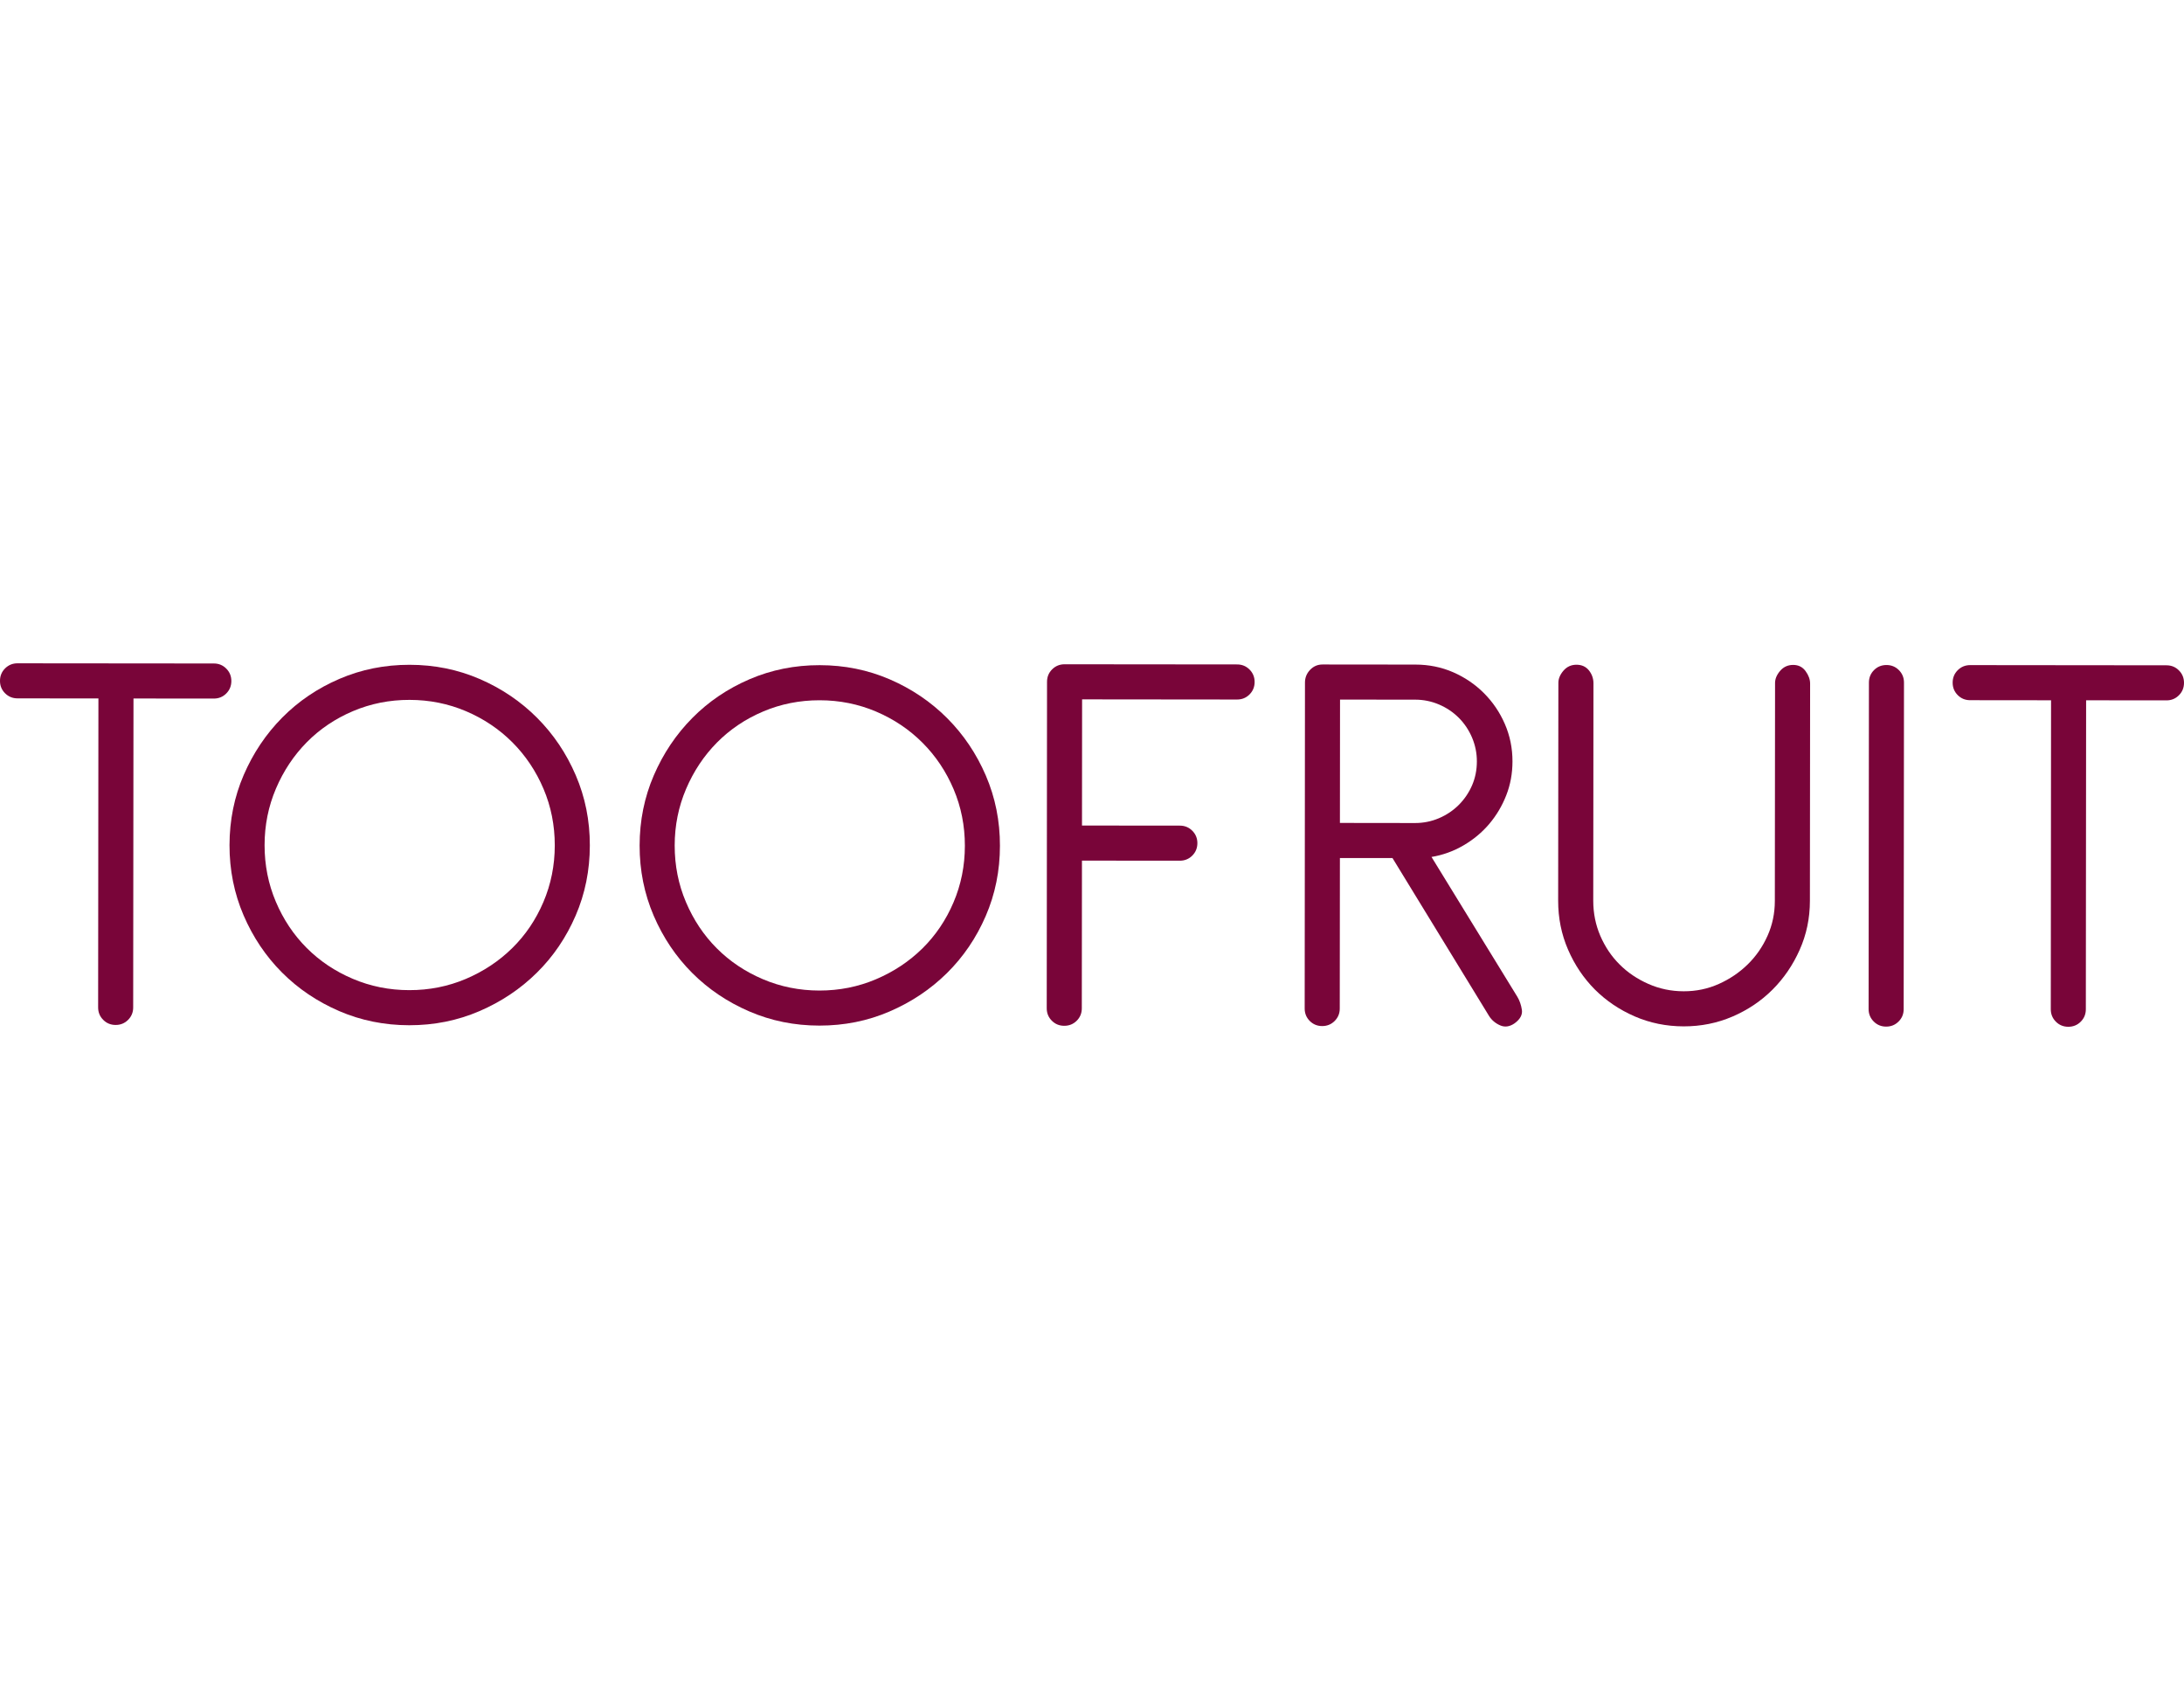
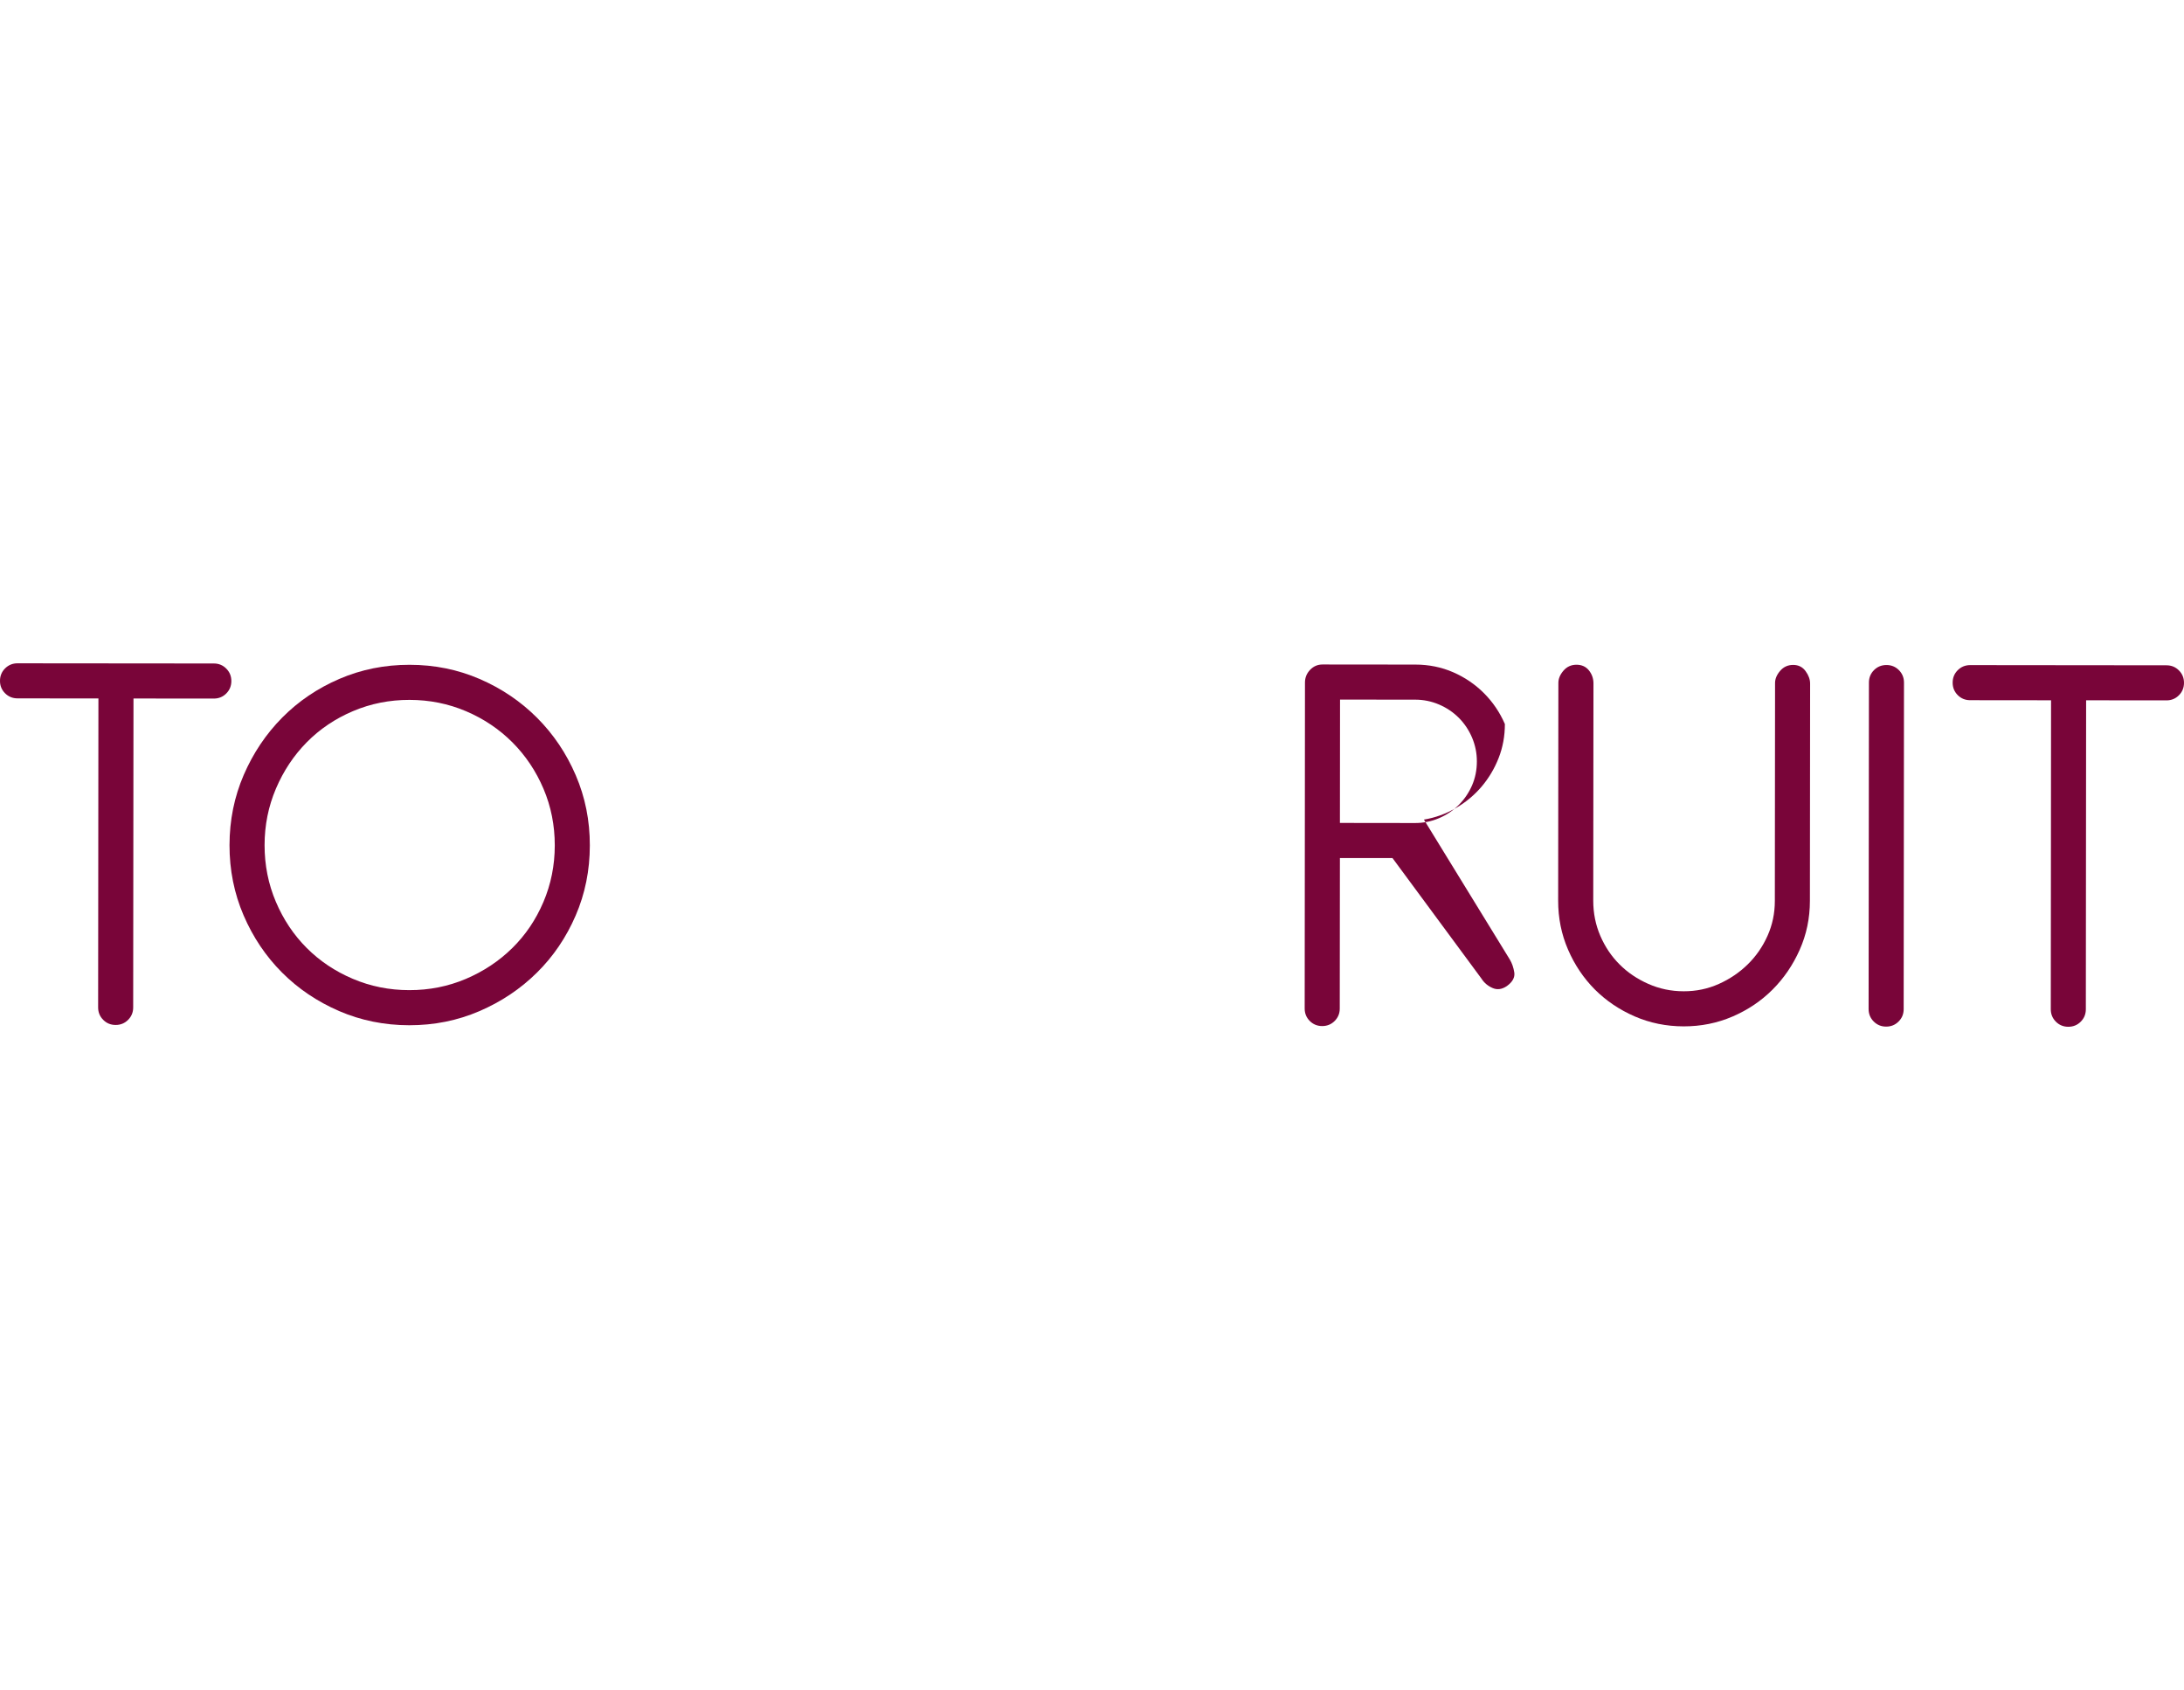
<svg xmlns="http://www.w3.org/2000/svg" version="1.1" id="Calque_2" x="0px" y="0px" width="211.986px" height="164px" viewBox="44.007 67.5 211.986 164" enable-background="new 44.007 67.5 211.986 164" xml:space="preserve">
  <g>
    <path fill="#790539" d="M44.007,133.565c0-0.475,0.165-0.878,0.494-1.207c0.332-0.328,0.733-0.494,1.21-0.493l19.053,0.017   c0.475,0.001,0.878,0.166,1.205,0.496c0.33,0.33,0.494,0.733,0.494,1.209c-0.001,0.476-0.165,0.877-0.496,1.208   c-0.328,0.328-0.731,0.492-1.207,0.492l-7.796-0.007l-0.029,29.977c0,0.479-0.165,0.879-0.496,1.209   c-0.328,0.328-0.733,0.494-1.208,0.492c-0.475,0-0.878-0.164-1.206-0.496c-0.33-0.33-0.493-0.732-0.493-1.207l0.028-29.979   l-7.852-0.009c-0.477,0-0.878-0.164-1.209-0.495C44.17,134.444,44.005,134.042,44.007,133.565" />
    <path fill="#790539" d="M66.284,149.507c0.004-2.416,0.463-4.684,1.379-6.807c0.917-2.122,2.165-3.979,3.74-5.57   c1.575-1.589,3.424-2.841,5.549-3.754c2.122-0.913,4.394-1.369,6.81-1.366c2.416,0.001,4.683,0.461,6.806,1.378   c2.121,0.917,3.979,2.173,5.57,3.766c1.591,1.594,2.842,3.453,3.754,5.576c0.913,2.125,1.37,4.394,1.366,6.81   c-0.002,2.417-0.461,4.686-1.378,6.807c-0.918,2.123-2.172,3.973-3.766,5.543c-1.593,1.574-3.453,2.816-5.576,3.729   c-2.125,0.914-4.394,1.369-6.809,1.367s-4.687-0.463-6.808-1.377c-2.122-0.92-3.97-2.164-5.542-3.74   c-1.572-1.576-2.816-3.426-3.729-5.549C66.738,154.195,66.281,151.924,66.284,149.507 M69.688,149.51   c-0.002,1.941,0.363,3.773,1.093,5.492c0.731,1.723,1.727,3.213,2.99,4.48c1.261,1.264,2.751,2.264,4.472,2.996   c1.718,0.732,3.549,1.102,5.489,1.102c1.938,0.004,3.769-0.361,5.491-1.09c1.72-0.732,3.223-1.729,4.506-2.992   c1.281-1.258,2.289-2.75,3.022-4.469c0.734-1.721,1.102-3.551,1.104-5.492c0.001-1.94-0.362-3.771-1.093-5.491   c-0.73-1.721-1.737-3.222-3.016-4.506c-1.279-1.281-2.779-2.289-4.499-3.023c-1.721-0.732-3.55-1.1-5.488-1.102   c-1.941-0.003-3.772,0.362-5.492,1.092c-1.722,0.73-3.214,1.736-4.479,3.015c-1.265,1.281-2.262,2.781-2.996,4.5   C70.059,145.743,69.688,147.572,69.688,149.51" />
-     <path fill="#790539" d="M106.09,149.544c0.004-2.416,0.463-4.686,1.379-6.808c0.917-2.121,2.165-3.979,3.74-5.568   c1.575-1.591,3.424-2.842,5.549-3.756c2.122-0.912,4.394-1.369,6.81-1.366c2.416,0.002,4.683,0.462,6.806,1.379   c2.121,0.917,3.979,2.172,5.57,3.765c1.591,1.595,2.841,3.453,3.754,5.576c0.913,2.125,1.37,4.396,1.366,6.811   c-0.001,2.417-0.461,4.686-1.378,6.807c-0.918,2.123-2.172,3.969-3.766,5.543c-1.593,1.572-3.453,2.816-5.576,3.727   c-2.125,0.916-4.394,1.369-6.809,1.367s-4.686-0.461-6.807-1.379c-2.123-0.916-3.97-2.164-5.543-3.738   c-1.571-1.574-2.816-3.426-3.729-5.549C106.545,154.23,106.088,151.961,106.09,149.544 M109.494,149.547   c-0.001,1.941,0.363,3.771,1.094,5.492c0.73,1.721,1.726,3.213,2.989,4.479c1.261,1.266,2.751,2.264,4.472,2.998   c1.718,0.732,3.549,1.1,5.489,1.104c1.938,0,3.769-0.363,5.492-1.096c1.72-0.729,3.222-1.727,4.505-2.986   c1.281-1.264,2.29-2.752,3.022-4.473c0.734-1.719,1.102-3.549,1.103-5.49c0.002-1.94-0.362-3.771-1.092-5.492   s-1.737-3.223-3.016-4.505c-1.279-1.282-2.779-2.289-4.499-3.024c-1.721-0.732-3.549-1.1-5.488-1.102   c-1.941-0.002-3.772,0.362-5.492,1.093c-1.722,0.73-3.214,1.736-4.479,3.014c-1.265,1.282-2.262,2.782-2.995,4.5   C109.866,145.778,109.495,147.607,109.494,149.547" />
-     <path fill="#790539" d="M145.635,133.66c0-0.475,0.165-0.878,0.495-1.208c0.331-0.328,0.734-0.493,1.209-0.493l16.746,0.016   c0.476,0.001,0.879,0.166,1.207,0.496c0.328,0.33,0.493,0.732,0.493,1.208c-0.001,0.476-0.166,0.878-0.495,1.208   c-0.329,0.329-0.731,0.493-1.209,0.493l-15.042-0.015l-0.01,12.243l9.499,0.009c0.474,0.001,0.877,0.165,1.205,0.494   c0.33,0.331,0.496,0.734,0.496,1.209c-0.002,0.478-0.168,0.879-0.496,1.208c-0.33,0.328-0.733,0.494-1.209,0.492l-9.499-0.008   l-0.014,14.33c0,0.479-0.165,0.879-0.495,1.209c-0.331,0.328-0.734,0.49-1.209,0.49s-0.878-0.162-1.207-0.494   c-0.329-0.33-0.494-0.73-0.494-1.207L145.635,133.66z" />
-     <path fill="#790539" d="M179.167,150.764l-5.104-0.004l-0.015,14.605c0,0.477-0.166,0.877-0.495,1.207   c-0.33,0.33-0.734,0.494-1.21,0.494c-0.477,0-0.879-0.168-1.209-0.496c-0.325-0.33-0.491-0.732-0.491-1.207l0.028-31.628   c0-0.476,0.166-0.887,0.496-1.234c0.331-0.347,0.731-0.521,1.209-0.521l9.002,0.009c1.317,0.001,2.545,0.25,3.679,0.745   c1.135,0.495,2.131,1.173,2.991,2.033c0.858,0.86,1.535,1.858,2.027,2.993c0.493,1.136,0.739,2.345,0.737,3.625   c0,1.172-0.203,2.271-0.606,3.294c-0.401,1.025-0.953,1.948-1.647,2.771c-0.699,0.823-1.531,1.518-2.502,2.084   c-0.972,0.566-2.004,0.939-3.104,1.122l8.334,13.572c0.218,0.363,0.363,0.785,0.438,1.262c0.071,0.477-0.164,0.916-0.716,1.316   c-0.476,0.326-0.942,0.393-1.399,0.189c-0.457-0.199-0.814-0.504-1.069-0.906L179.167,150.764z M181.363,147.364   c0.806,0,1.574-0.154,2.308-0.465c0.731-0.311,1.373-0.74,1.925-1.288c0.549-0.549,0.977-1.18,1.291-1.895   c0.309-0.714,0.469-1.49,0.469-2.332c0.002-0.805-0.156-1.574-0.465-2.307c-0.312-0.732-0.74-1.373-1.287-1.922   c-0.551-0.55-1.19-0.98-1.922-1.292c-0.732-0.312-1.5-0.468-2.306-0.47l-7.301-0.007l-0.011,11.969L181.363,147.364z" />
+     <path fill="#790539" d="M179.167,150.764l-5.104-0.004l-0.015,14.605c0,0.477-0.166,0.877-0.495,1.207   c-0.33,0.33-0.734,0.494-1.21,0.494c-0.477,0-0.879-0.168-1.209-0.496c-0.325-0.33-0.491-0.732-0.491-1.207l0.028-31.628   c0-0.476,0.166-0.887,0.496-1.234c0.331-0.347,0.731-0.521,1.209-0.521l9.002,0.009c1.317,0.001,2.545,0.25,3.679,0.745   c1.135,0.495,2.131,1.173,2.991,2.033c0.858,0.86,1.535,1.858,2.027,2.993c0,1.172-0.203,2.271-0.606,3.294c-0.401,1.025-0.953,1.948-1.647,2.771c-0.699,0.823-1.531,1.518-2.502,2.084   c-0.972,0.566-2.004,0.939-3.104,1.122l8.334,13.572c0.218,0.363,0.363,0.785,0.438,1.262c0.071,0.477-0.164,0.916-0.716,1.316   c-0.476,0.326-0.942,0.393-1.399,0.189c-0.457-0.199-0.814-0.504-1.069-0.906L179.167,150.764z M181.363,147.364   c0.806,0,1.574-0.154,2.308-0.465c0.731-0.311,1.373-0.74,1.925-1.288c0.549-0.549,0.977-1.18,1.291-1.895   c0.309-0.714,0.469-1.49,0.469-2.332c0.002-0.805-0.156-1.574-0.465-2.307c-0.312-0.732-0.74-1.373-1.287-1.922   c-0.551-0.55-1.19-0.98-1.922-1.292c-0.732-0.312-1.5-0.468-2.306-0.47l-7.301-0.007l-0.011,11.969L181.363,147.364z" />
    <path fill="#790539" d="M195.247,154.9l0.021-21.141c0-0.402,0.166-0.796,0.494-1.18c0.332-0.385,0.754-0.576,1.266-0.576   c0.512,0.002,0.914,0.186,1.207,0.551c0.291,0.367,0.439,0.788,0.439,1.263l-0.021,21.085c0,1.207,0.229,2.344,0.684,3.404   c0.457,1.061,1.078,1.988,1.865,2.773c0.785,0.789,1.719,1.42,2.799,1.896c1.078,0.477,2.223,0.715,3.43,0.715   c1.209,0.004,2.344-0.234,3.406-0.709c1.061-0.473,1.994-1.105,2.801-1.891s1.449-1.711,1.926-2.771   c0.478-1.061,0.715-2.195,0.715-3.404l0.021-21.139c0-0.401,0.164-0.795,0.494-1.179c0.332-0.385,0.752-0.576,1.266-0.576   c0.51,0,0.914,0.203,1.205,0.605c0.293,0.402,0.438,0.806,0.438,1.208l-0.02,21.084c-0.002,1.684-0.332,3.266-0.992,4.746   c-0.658,1.482-1.541,2.773-2.64,3.869c-1.098,1.098-2.391,1.967-3.872,2.605c-1.484,0.639-3.068,0.959-4.753,0.957   c-1.684-0.004-3.266-0.324-4.747-0.967c-1.48-0.643-2.771-1.514-3.869-2.609c-1.097-1.104-1.963-2.393-2.603-3.873   C195.564,158.166,195.245,156.582,195.247,154.9" />
    <path fill="#790539" d="M225.411,133.732c0-0.475,0.166-0.879,0.493-1.207c0.33-0.329,0.734-0.494,1.212-0.494   c0.475,0.001,0.877,0.166,1.204,0.495c0.33,0.331,0.494,0.734,0.494,1.209l-0.03,31.683c0,0.477-0.162,0.879-0.494,1.207   c-0.33,0.33-0.731,0.494-1.207,0.494c-0.478,0-0.881-0.168-1.209-0.498c-0.328-0.328-0.494-0.73-0.494-1.207L225.411,133.732z" />
    <path fill="#790539" d="M233.538,133.741c0-0.475,0.164-0.878,0.494-1.208c0.331-0.328,0.731-0.493,1.209-0.493l19.053,0.019   c0.476,0,0.879,0.165,1.205,0.495c0.33,0.329,0.494,0.732,0.494,1.209c-0.002,0.476-0.164,0.877-0.496,1.206   c-0.328,0.33-0.729,0.494-1.207,0.494l-7.797-0.008l-0.027,29.979c0,0.475-0.166,0.879-0.495,1.207   c-0.328,0.33-0.734,0.494-1.209,0.494c-0.476,0-0.879-0.166-1.207-0.496s-0.492-0.732-0.492-1.207l0.026-29.979l-7.853-0.008   c-0.477,0-0.877-0.164-1.207-0.495C233.7,134.619,233.536,134.216,233.538,133.741" />
  </g>
</svg>